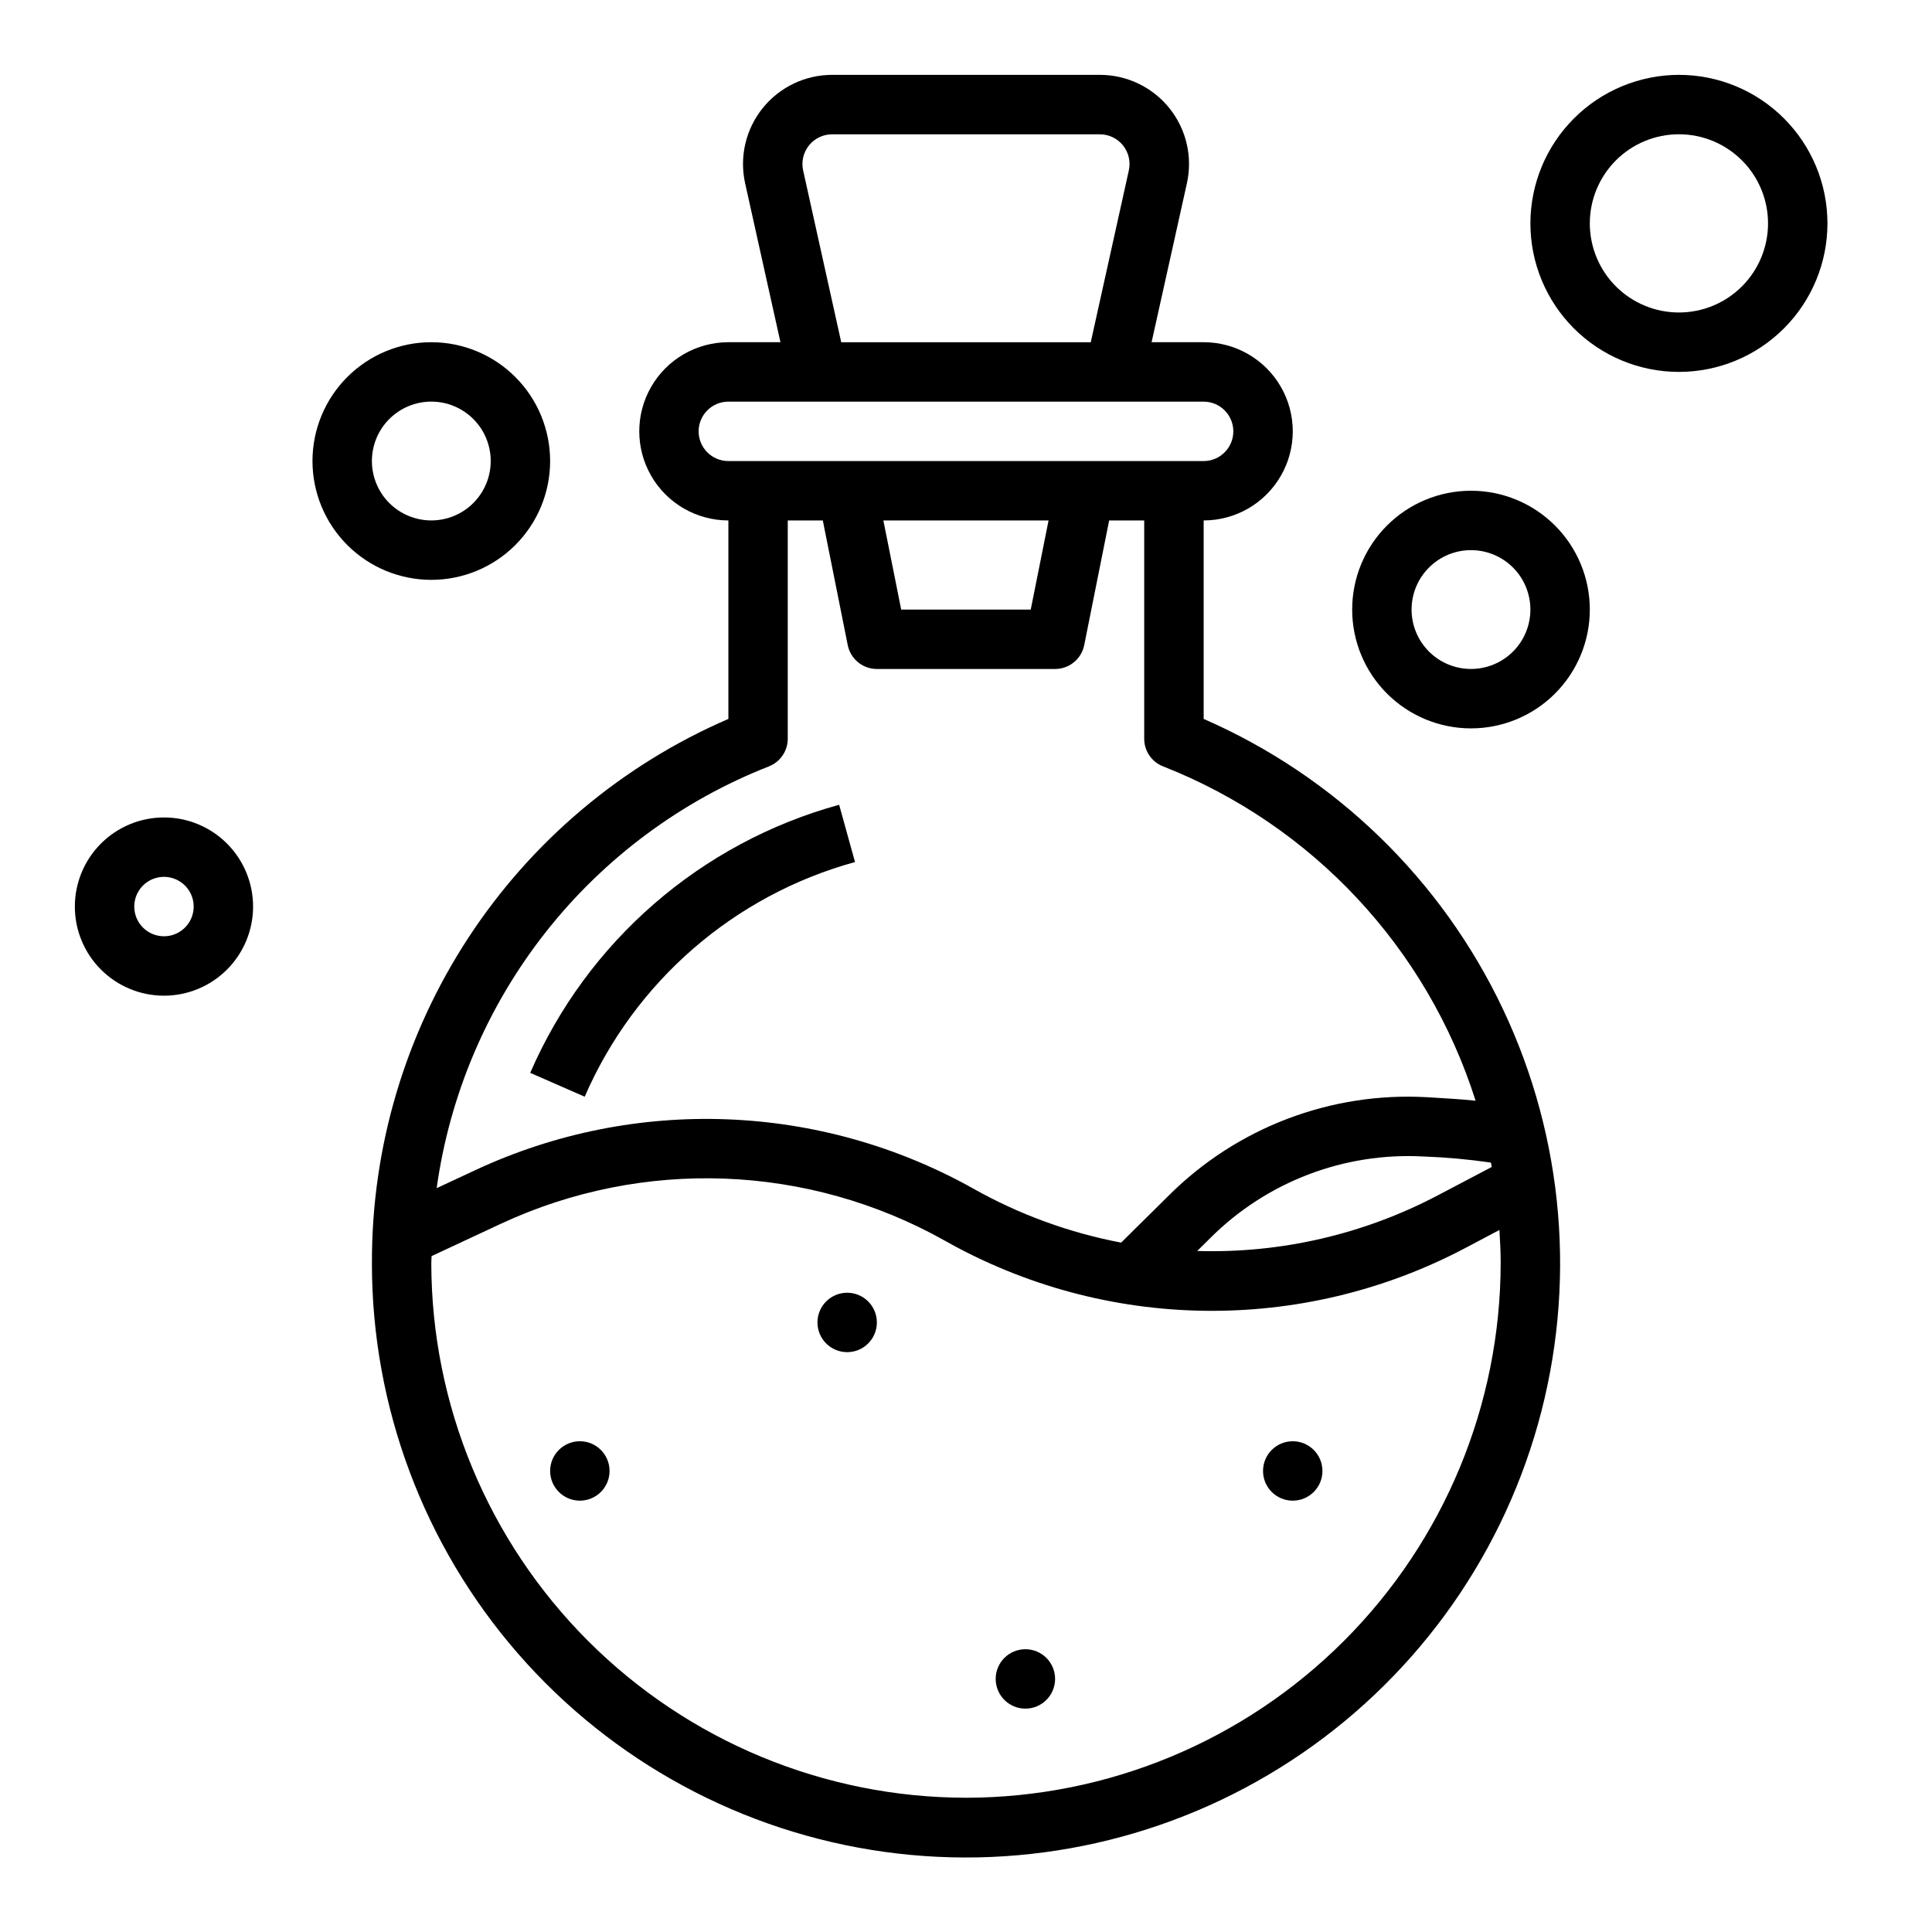
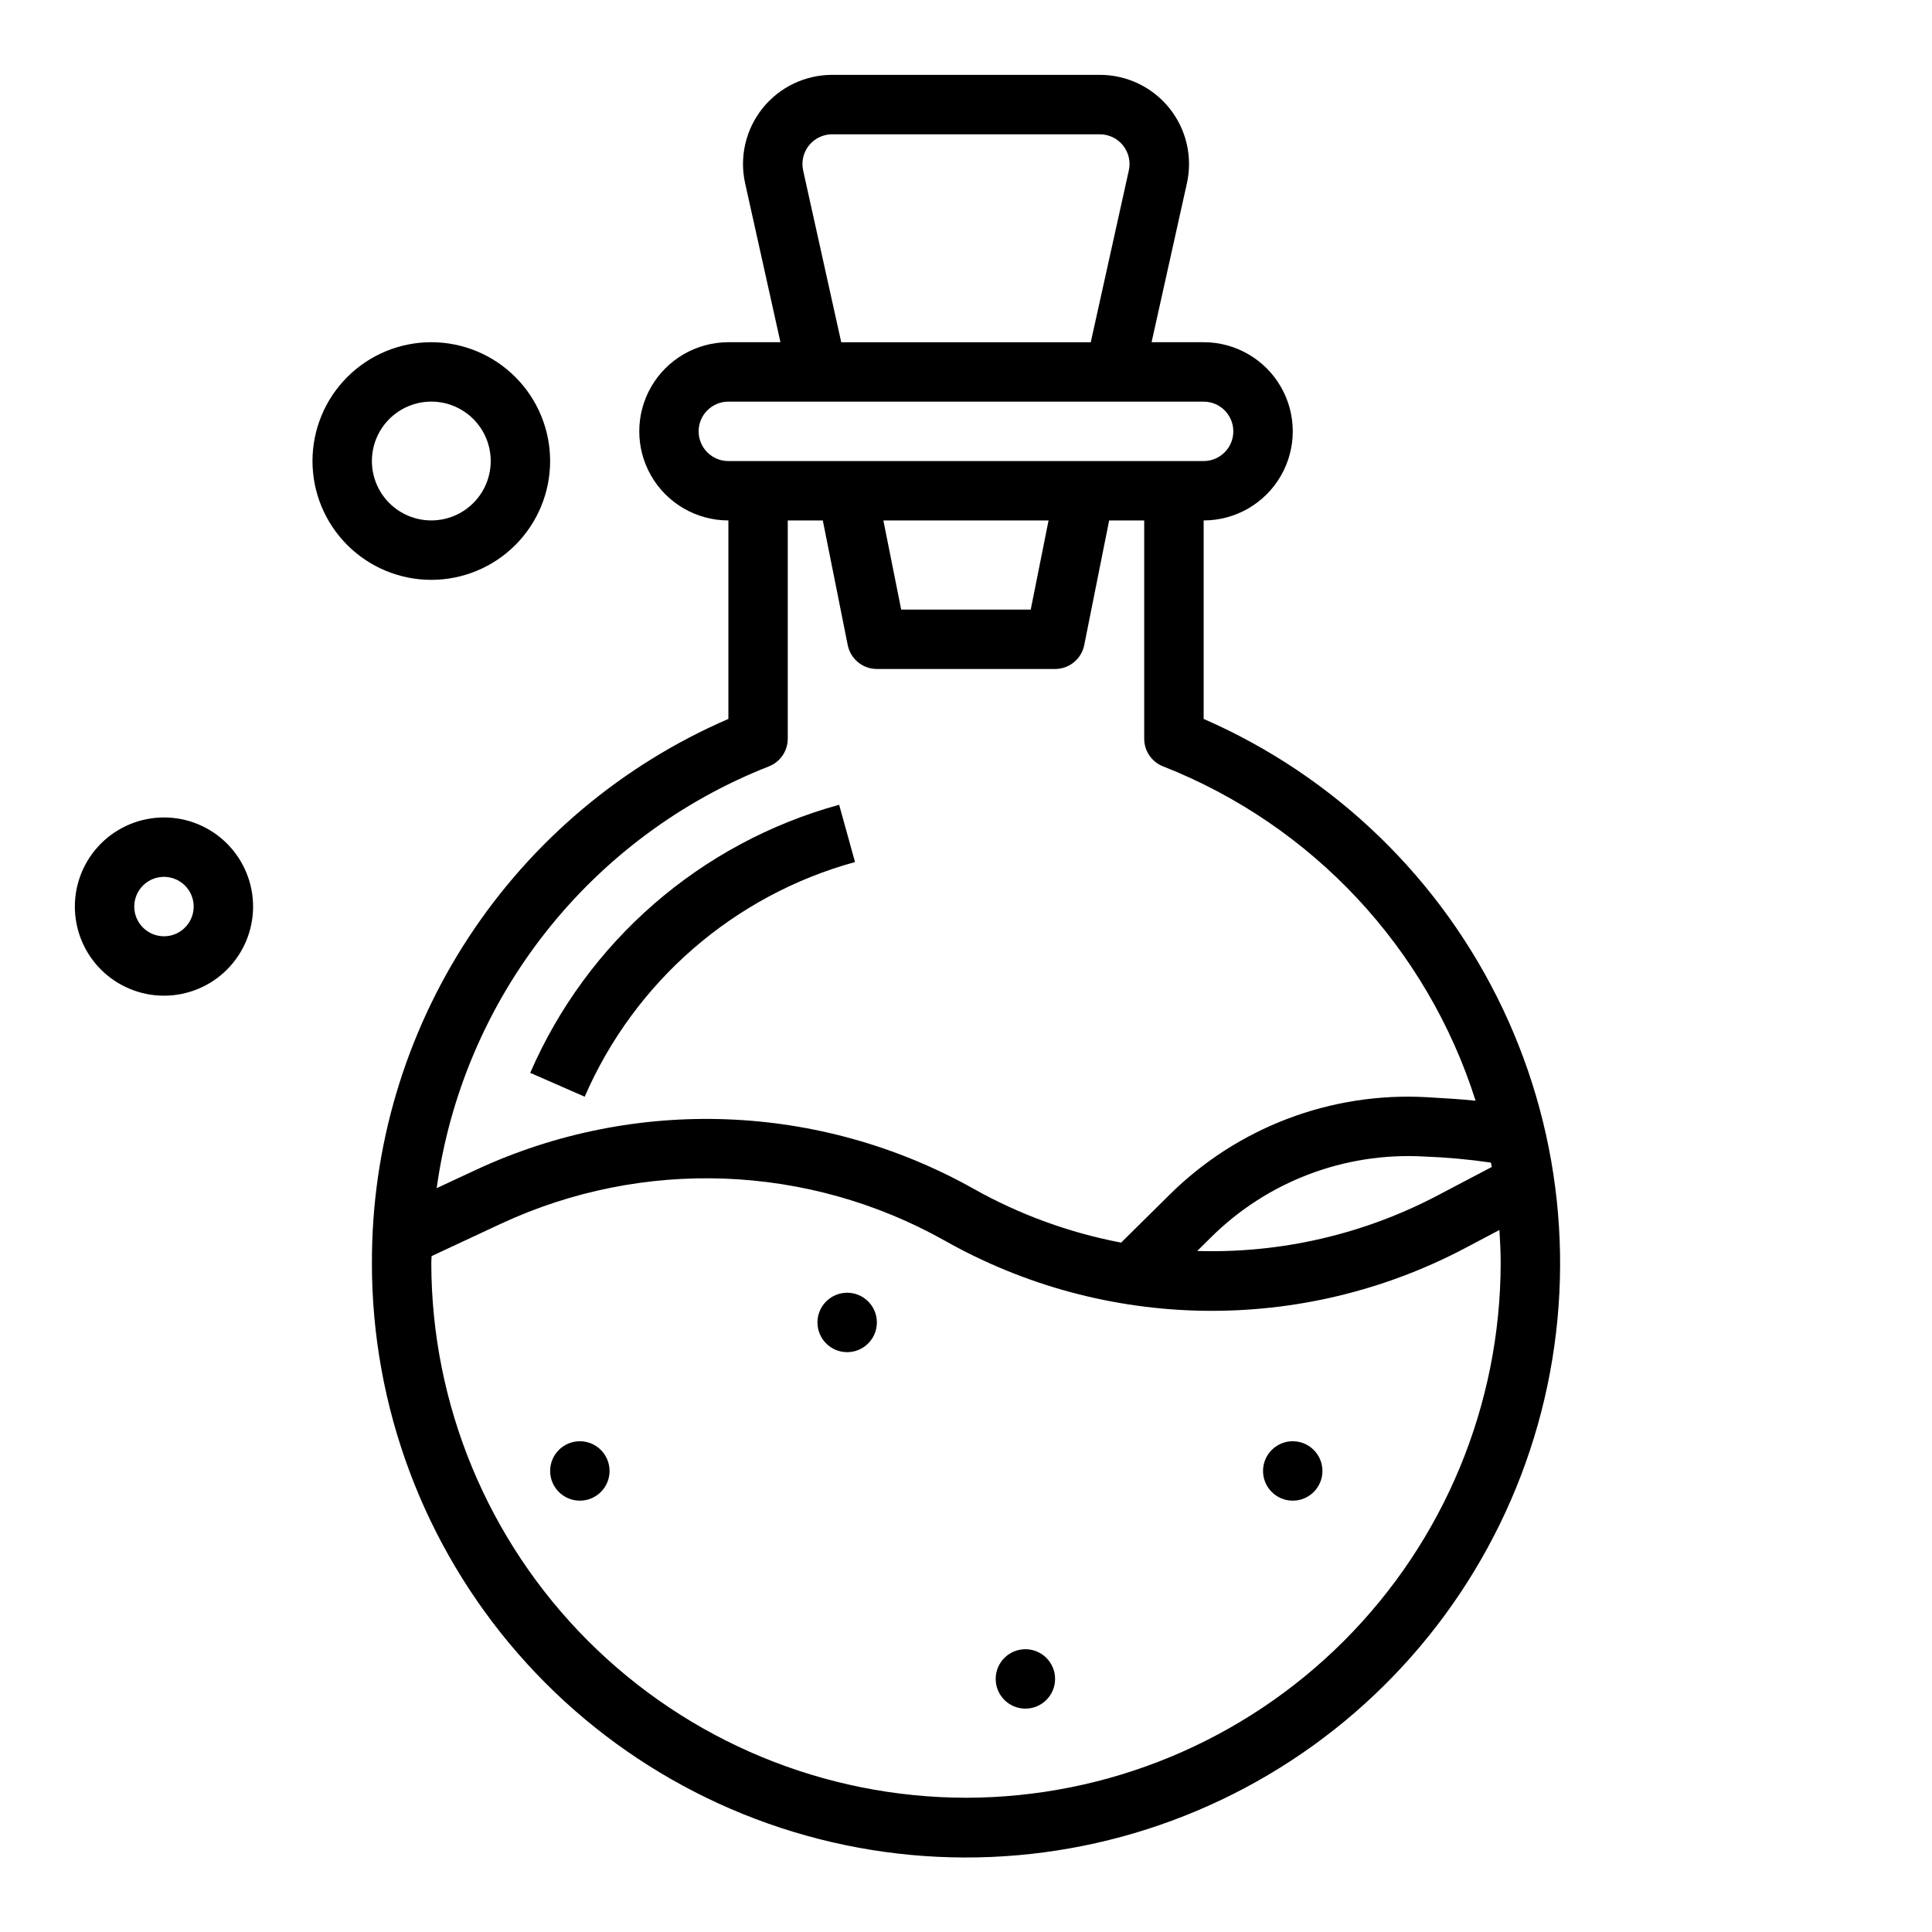
<svg xmlns="http://www.w3.org/2000/svg" fill="#000000" width="800px" height="800px" version="1.1" viewBox="144 144 512 512">
  <g>
    <path d="m242.56 478.72c-0.023 38.031 13.719 74.785 38.691 103.47 24.973 28.684 59.484 47.359 97.156 52.578 37.672 5.215 75.961-3.383 107.79-24.203 31.828-20.82 55.039-52.461 65.352-89.066 10.309-36.609 7.023-75.711-9.258-110.08-16.281-34.371-44.453-61.688-79.309-76.898v-52.602c8.434 0 16.23-4.5 20.449-11.809 4.219-7.305 4.219-16.309 0-23.617-4.219-7.305-12.016-11.805-20.449-11.805h-13.801l9.359-42.109c1.555-6.992-0.148-14.312-4.633-19.902-4.484-5.59-11.262-8.84-18.426-8.84h-70.957c-7.164 0-13.941 3.25-18.426 8.84-4.481 5.59-6.188 12.91-4.633 19.902l9.359 42.109h-13.797c-8.438 0-16.234 4.5-20.453 11.805-4.219 7.309-4.219 16.312 0 23.617 4.219 7.309 12.016 11.809 20.453 11.809v52.602c-28.129 12.152-52.074 32.297-68.867 57.93-16.789 25.629-25.691 55.625-25.598 86.27zm157.44 141.7c-37.566-0.043-73.582-14.984-100.15-41.551-26.562-26.562-41.504-62.578-41.551-100.14 0-0.621 0.062-1.227 0.07-1.844l18.398-8.59v0.004c37.621-17.5 81.359-15.844 117.55 4.453 42.699 24.141 94.754 24.871 138.11 1.93l8.934-4.723c0.18 2.898 0.332 5.809 0.332 8.746-0.039 37.57-14.977 73.594-41.543 100.16-26.562 26.57-62.582 41.516-100.15 41.559zm139.33-167.16-14.234 7.484h0.004c-19.645 10.355-41.633 15.449-63.828 14.777l3.606-3.566c14.91-14.824 35.41-22.625 56.402-21.469 5.969 0.215 11.922 0.754 17.832 1.613 0.07 0.387 0.148 0.773 0.219 1.16zm-182.49-264.09c-0.516-2.328 0.051-4.766 1.543-6.629 1.488-1.863 3.746-2.945 6.133-2.949h70.957c2.387 0.004 4.644 1.086 6.137 2.949 1.492 1.863 2.059 4.301 1.539 6.629l-10.09 45.527h-66.125zm-27.695 69.141c0-4.348 3.527-7.871 7.875-7.871h125.95c4.348 0 7.871 3.523 7.871 7.871 0 4.348-3.523 7.875-7.871 7.875h-125.95c-4.348 0-7.875-3.527-7.875-7.875zm92.734 23.617-4.723 23.617h-34.332l-4.723-23.617zm-74.082 65.156c2.996-1.188 4.965-4.086 4.965-7.312v-57.844h9.289l6.613 33.062c0.75 3.664 3.973 6.297 7.715 6.297h47.23c3.742 0 6.969-2.633 7.715-6.297l6.613-33.062h9.289v57.844c0 3.227 1.969 6.125 4.969 7.312 39.559 15.543 70 48.102 82.852 88.617-3.938-0.402-8.07-0.652-12.855-0.93-25.449-1.445-50.312 8-68.383 25.977l-12.691 12.555v0.004c-13.711-2.609-26.914-7.422-39.082-14.258-40.613-22.789-89.707-24.656-131.93-5.016l-10.383 4.84v0.004c3.438-24.773 13.41-48.188 28.887-67.832 15.477-19.648 35.906-34.82 59.188-43.961z" />
-     <path d="m502.34 305.54c0 8.352 3.316 16.359 9.223 22.266 5.902 5.902 13.914 9.223 22.266 9.223 8.352 0 16.359-3.32 22.266-9.223 5.902-5.906 9.223-13.914 9.223-22.266 0-8.352-3.32-16.359-9.223-22.266-5.906-5.906-13.914-9.223-22.266-9.223-8.352 0-16.363 3.316-22.266 9.223-5.906 5.906-9.223 13.914-9.223 22.266zm31.488-15.742v-0.004c4.176 0 8.18 1.66 11.133 4.613s4.609 6.957 4.609 11.133c0 4.176-1.656 8.18-4.609 11.133s-6.957 4.609-11.133 4.609-8.18-1.656-11.133-4.609-4.613-6.957-4.613-11.133c0-4.176 1.66-8.18 4.613-11.133s6.957-4.613 11.133-4.613z" />
-     <path d="m549.57 203.2c0 10.438 4.148 20.449 11.527 27.832 7.383 7.379 17.395 11.527 27.832 11.527 10.441 0 20.453-4.148 27.832-11.527 7.383-7.383 11.531-17.395 11.531-27.832 0-10.441-4.148-20.453-11.531-27.832-7.379-7.383-17.391-11.531-27.832-11.531-10.434 0.016-20.438 4.164-27.816 11.543s-11.531 17.383-11.543 27.82zm39.359-23.617c6.266 0 12.273 2.488 16.699 6.918 4.43 4.426 6.918 10.434 6.918 16.699 0 6.262-2.488 12.27-6.918 16.699-4.426 4.426-10.434 6.914-16.699 6.914-6.262 0-12.27-2.488-16.699-6.914-4.426-4.43-6.914-10.438-6.914-16.699 0-6.266 2.488-12.273 6.914-16.699 4.43-4.43 10.438-6.918 16.699-6.918z" />
    <path d="m258.3 234.69c-8.352 0-16.359 3.316-22.266 9.223-5.902 5.902-9.223 13.914-9.223 22.266 0 8.348 3.32 16.359 9.223 22.266 5.906 5.902 13.914 9.223 22.266 9.223 8.352 0 16.363-3.32 22.266-9.223 5.906-5.906 9.223-13.918 9.223-22.266 0-8.352-3.316-16.363-9.223-22.266-5.902-5.906-13.914-9.223-22.266-9.223zm0 47.23c-4.176 0-8.18-1.66-11.133-4.609-2.953-2.953-4.609-6.957-4.609-11.133s1.656-8.184 4.609-11.133c2.953-2.953 6.957-4.613 11.133-4.613s8.18 1.66 11.133 4.613c2.953 2.949 4.613 6.957 4.613 11.133s-1.66 8.18-4.613 11.133c-2.953 2.949-6.957 4.609-11.133 4.609z" />
    <path d="m211.07 384.25c0-6.262-2.488-12.27-6.918-16.699-4.43-4.43-10.434-6.918-16.699-6.918-6.262 0-12.27 2.488-16.699 6.918-4.43 4.43-6.918 10.438-6.918 16.699 0 6.266 2.488 12.27 6.918 16.699 4.43 4.43 10.438 6.918 16.699 6.918 6.266 0 12.27-2.488 16.699-6.918 4.43-4.43 6.918-10.434 6.918-16.699zm-31.488 0c0-3.184 1.918-6.055 4.859-7.273s6.328-0.543 8.578 1.707c2.254 2.254 2.926 5.637 1.707 8.578s-4.09 4.859-7.273 4.859c-4.348 0-7.871-3.523-7.871-7.871z" />
    <path d="m298.95 434.64c13.23-30.508 39.574-53.375 71.637-62.191l-4.203-15.176c-36.641 10.062-66.746 36.188-81.871 71.043z" />
    <path d="m376.38 494.46c0 4.348-3.523 7.875-7.871 7.875-4.348 0-7.875-3.527-7.875-7.875 0-4.348 3.527-7.871 7.875-7.871 4.348 0 7.871 3.523 7.871 7.871" />
    <path d="m494.46 533.82c0 4.348-3.523 7.871-7.871 7.871s-7.871-3.523-7.871-7.871c0-4.348 3.523-7.875 7.871-7.875s7.871 3.527 7.871 7.875" />
    <path d="m423.61 588.93c0 4.348-3.523 7.875-7.871 7.875-4.348 0-7.871-3.527-7.871-7.875 0-4.348 3.523-7.871 7.871-7.871 4.348 0 7.871 3.523 7.871 7.871" />
    <path d="m305.54 533.82c0 4.348-3.523 7.871-7.871 7.871-4.348 0-7.875-3.523-7.875-7.871 0-4.348 3.527-7.875 7.875-7.875 4.348 0 7.871 3.527 7.871 7.875" />
  </g>
</svg>